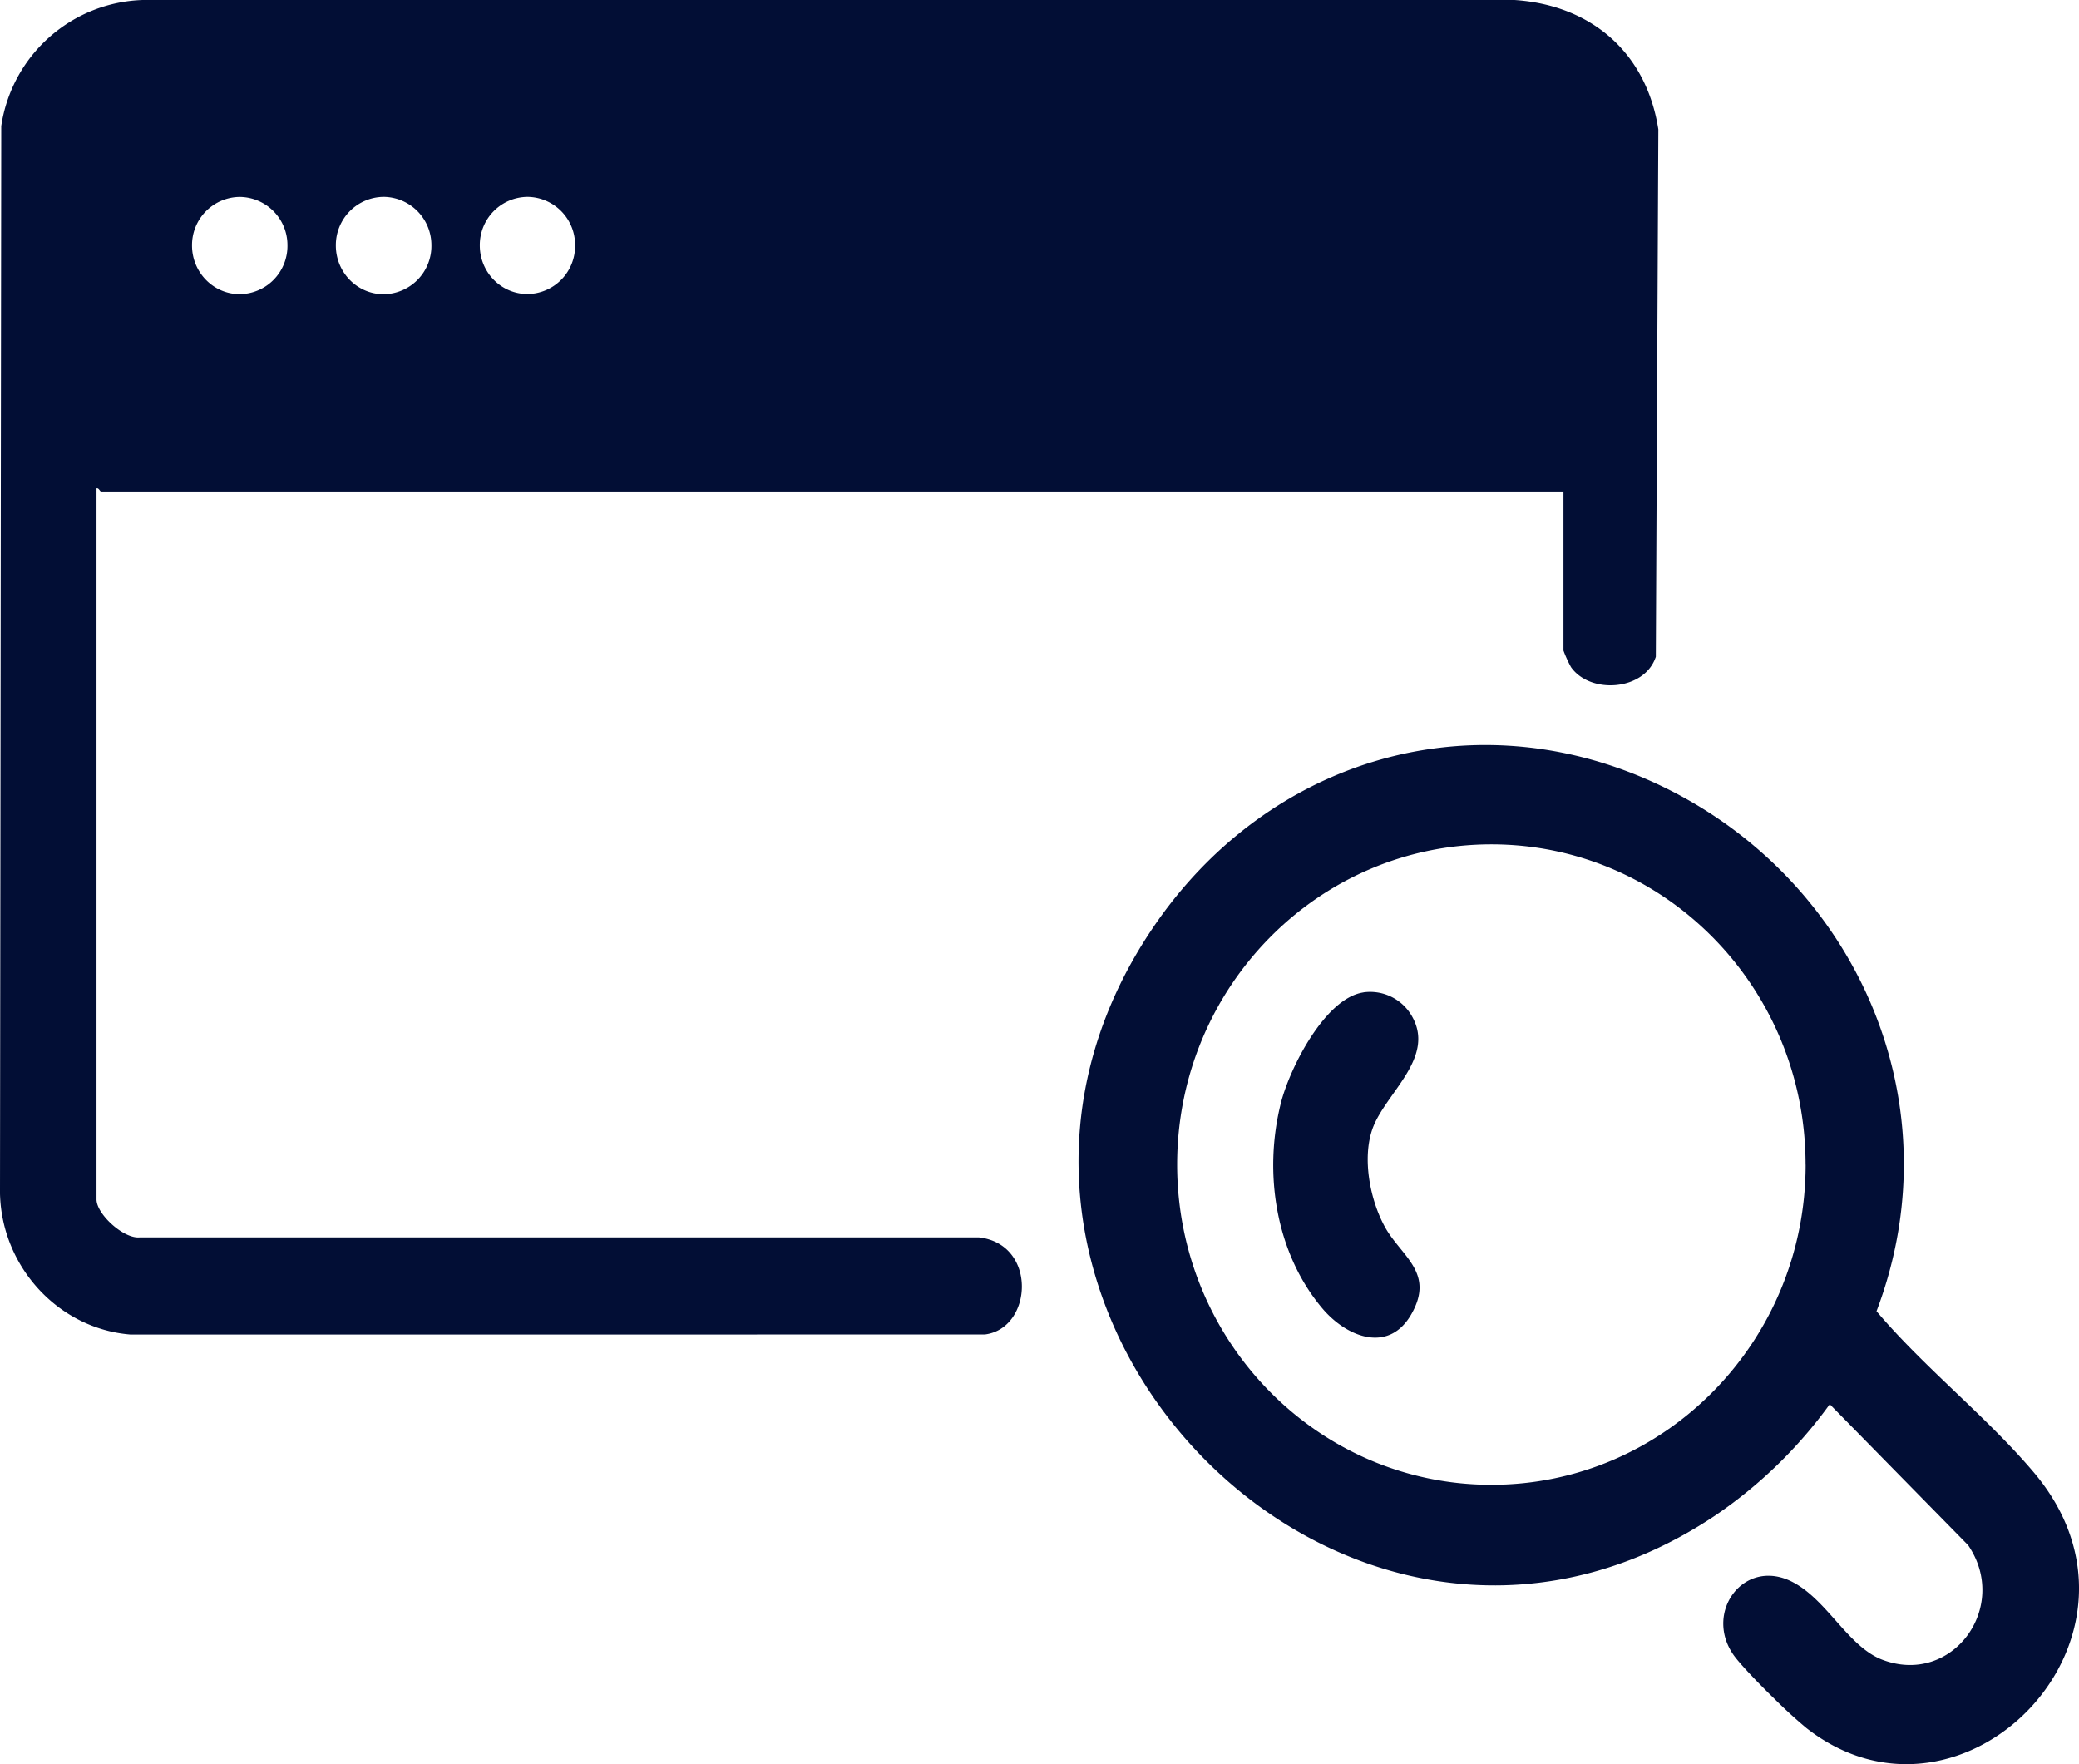
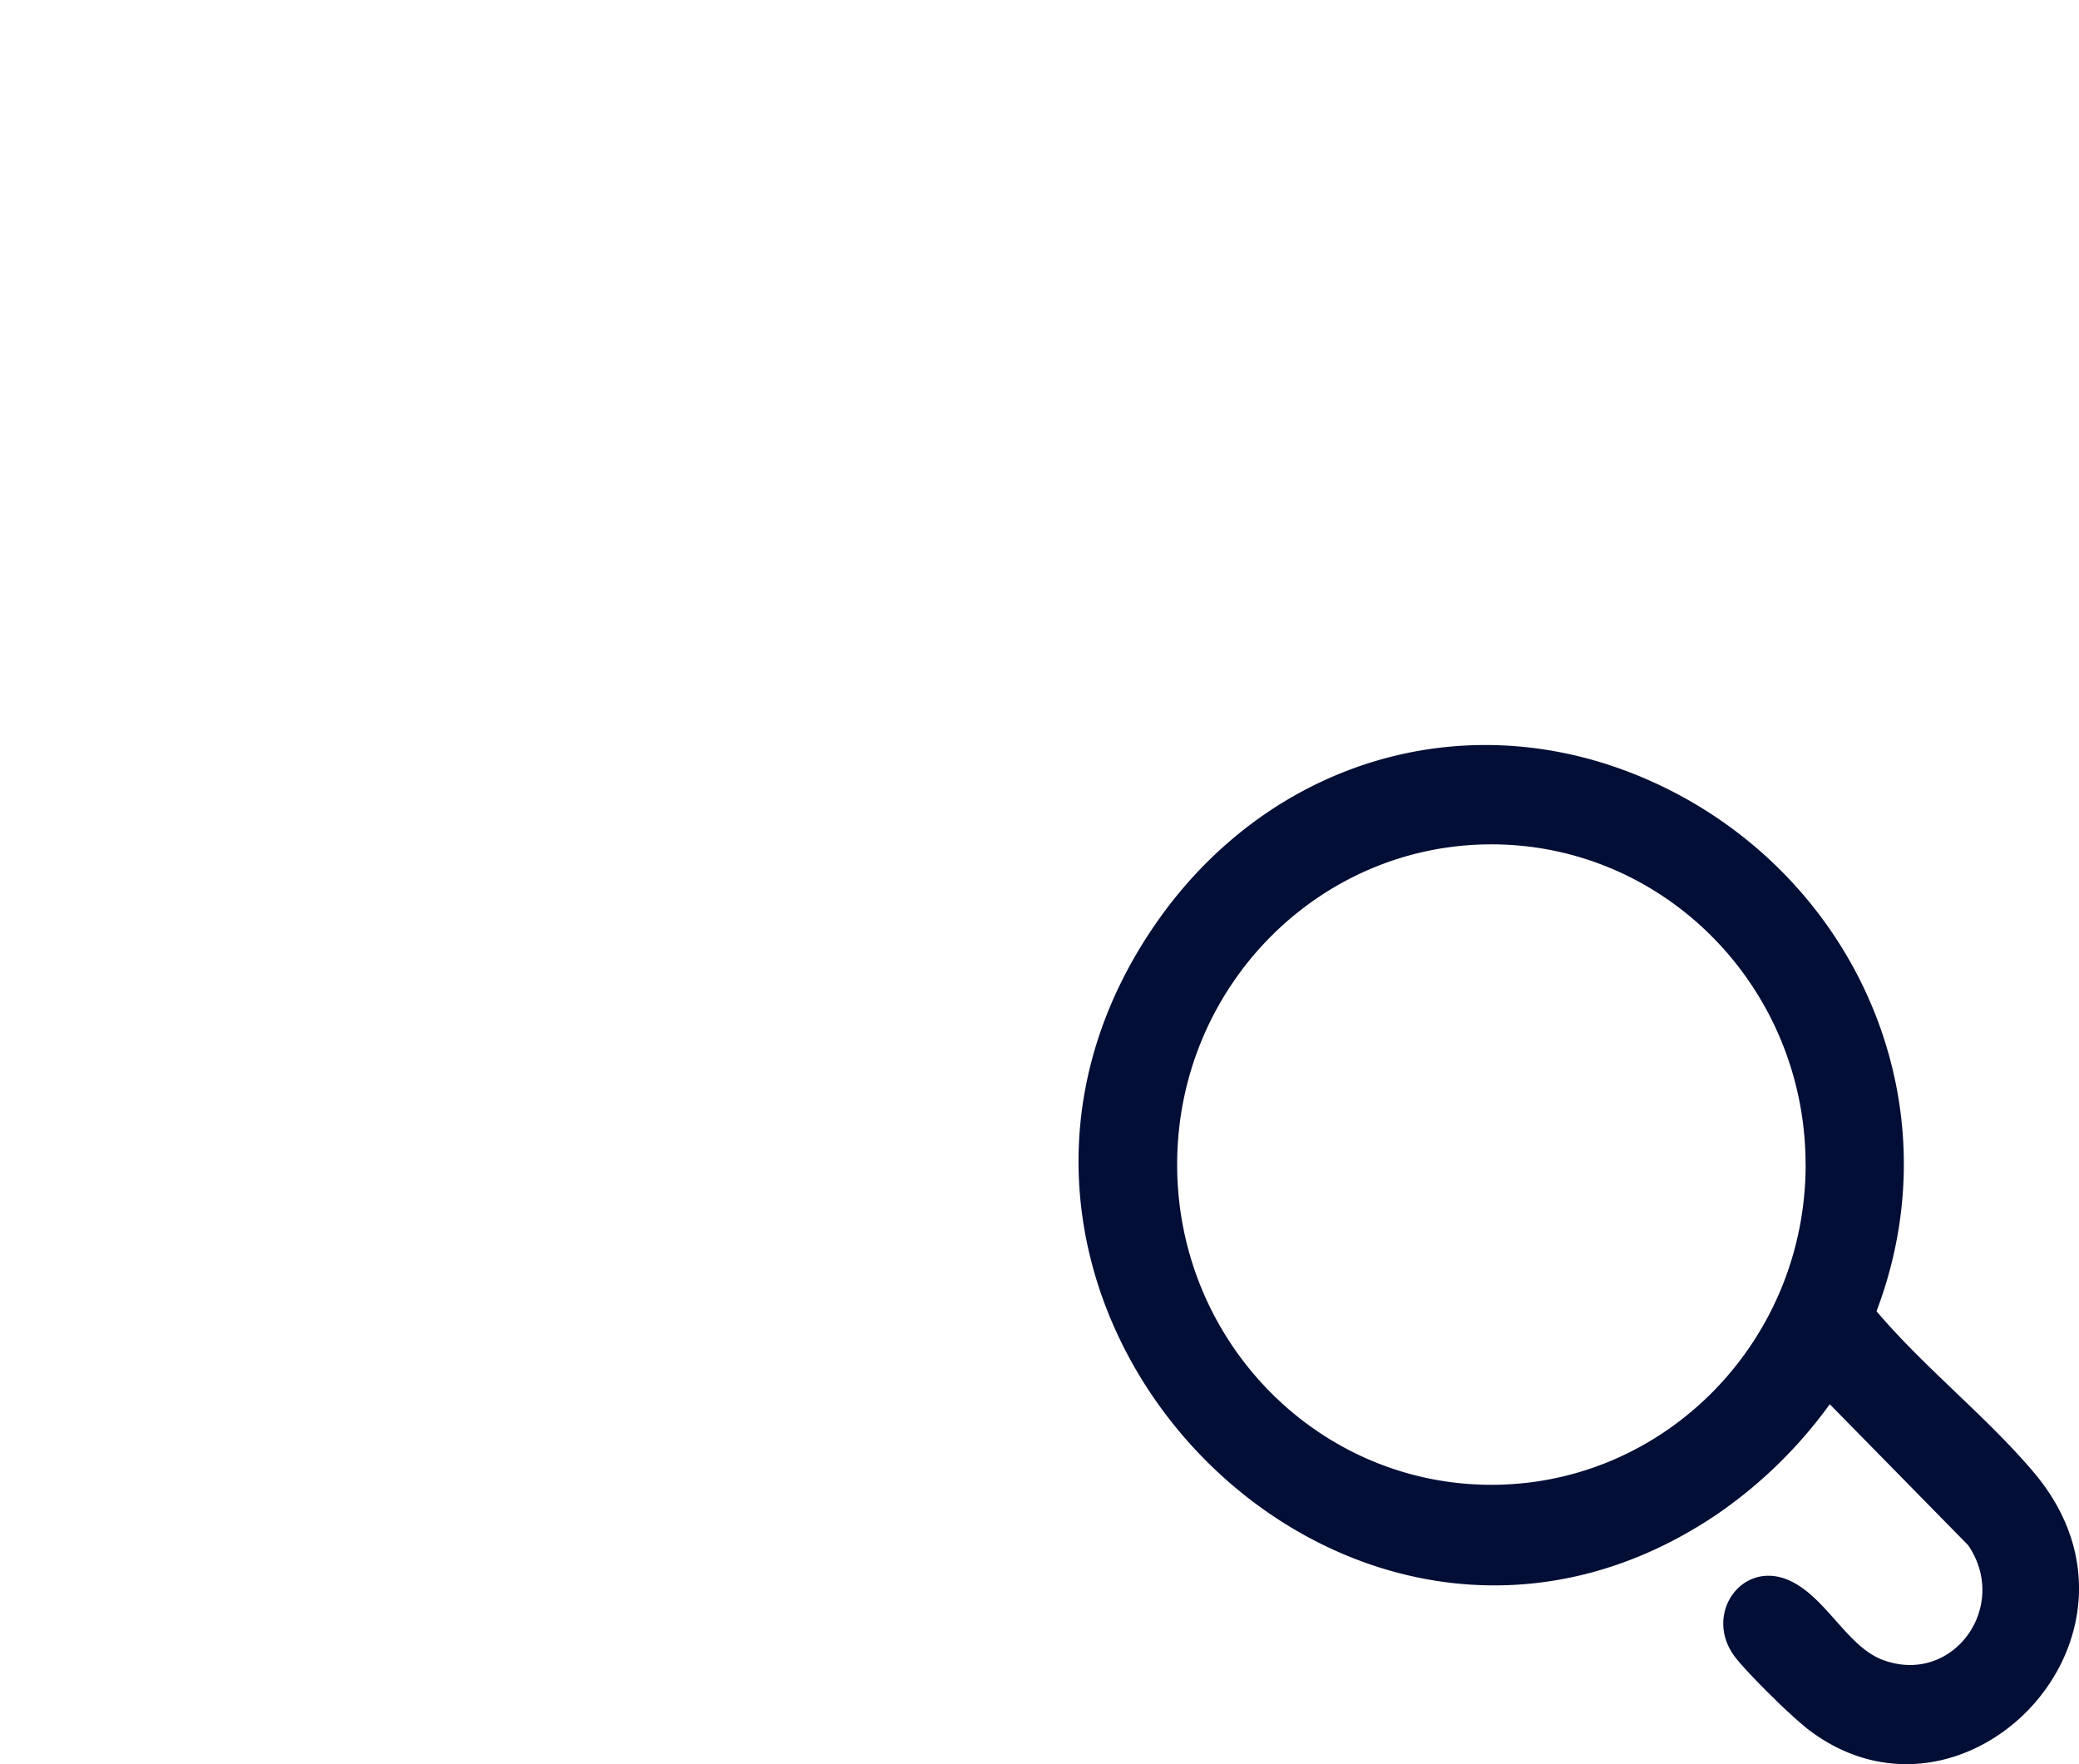
<svg xmlns="http://www.w3.org/2000/svg" width="33" height="28" viewBox="0 0 33 28" fill="none">
-   <path d="M24.817 7.8H1.603c-.015 0-.037-.062-.071-.049v11.286c0 .232.43.627.685.602h13.32c.934.104.856 1.448.095 1.541l-13.559.001c-1.14-.09-2.047-1.07-2.073-2.24L.02 2A2.347 2.347 0 0 1 2.263 0H24.04c1.205.08 2.091.821 2.283 2.054l-.04 8.37c-.177.54-1.039.6-1.346.165a1.964 1.964 0 0 1-.12-.263V7.8zM4.563 3.897a.765.765 0 0 0-.758-.771.765.765 0 0 0-.757.771c0 .426.34.772.757.772a.765.765 0 0 0 .758-.772zm2.285 0a.766.766 0 0 0-.758-.772.766.766 0 0 0-.759.772c0 .427.34.773.759.773a.766.766 0 0 0 .758-.773zm2.281-.001a.764.764 0 0 0-.756-.771.764.764 0 0 0-.757.771c0 .426.339.771.757.771a.764.764 0 0 0 .756-.771z" fill="#020E35" />
  <path d="M28.14 26.938c-.154-.15-.52-.519-.63-.681-.464-.681.18-1.54.94-1.15.553.283.885 1.03 1.43 1.236 1.113.42 2.028-.842 1.36-1.819l-2.196-2.237a7.303 7.303 0 0 1-1.812 1.762c-5.877 3.94-12.965-3.387-8.924-9.335 1.768-2.603 4.914-3.606 7.816-2.352 3.23 1.396 4.96 5.031 3.662 8.449.756.893 1.746 1.671 2.495 2.556 2.203 2.603-1.13 5.999-3.607 4.06a7.749 7.749 0 0 1-.534-.49zm.52-8.454c0-2.807-2.232-5.083-4.987-5.083-2.754 0-4.988 2.276-4.988 5.082 0 2.807 2.234 5.083 4.988 5.083 2.755 0 4.988-2.276 4.988-5.082z" fill="#020E35" />
-   <path d="M21.641 15.75a.763.763 0 0 1 .76.36c.407.674-.416 1.238-.617 1.81-.164.469-.037 1.124.198 1.552.255.465.8.723.42 1.387-.361.63-1.028.361-1.41-.09-.747-.883-.94-2.16-.659-3.268.14-.55.7-1.66 1.308-1.75z" fill="#020E35" />
</svg>